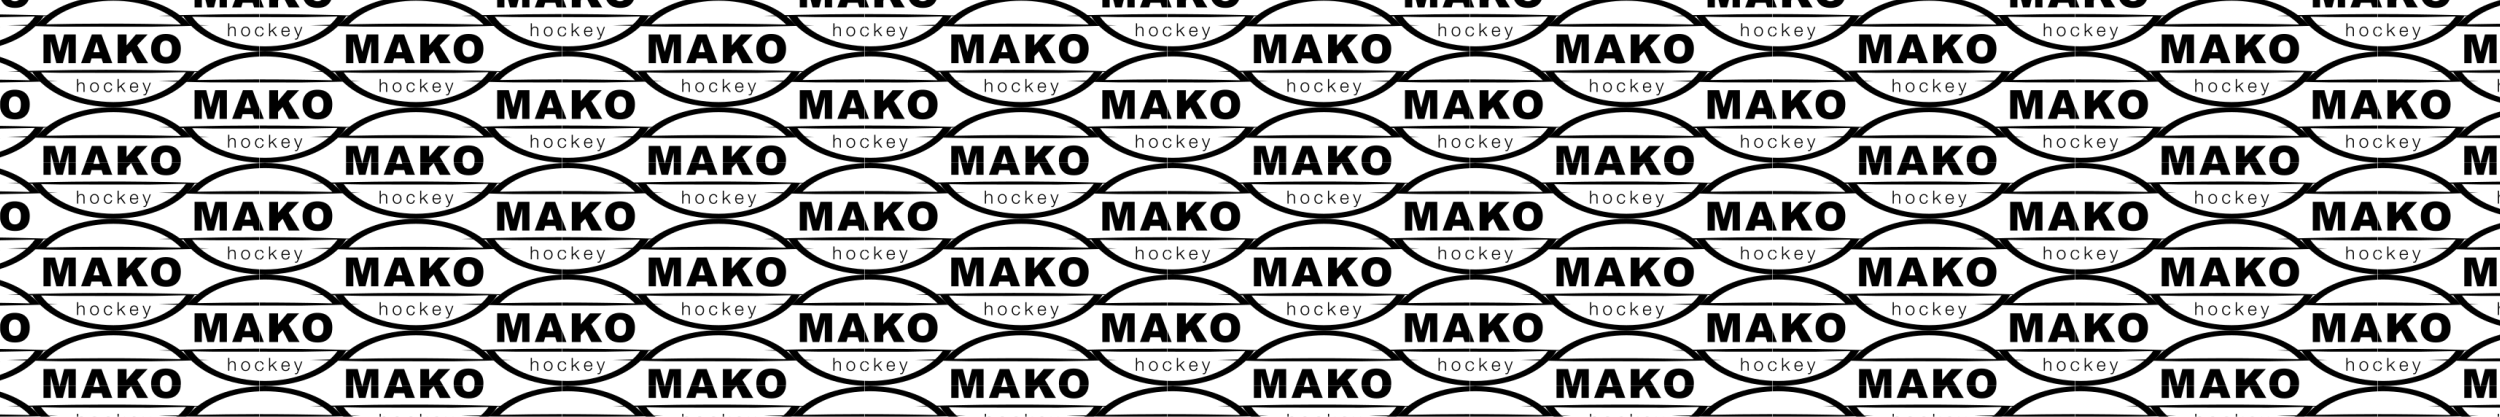
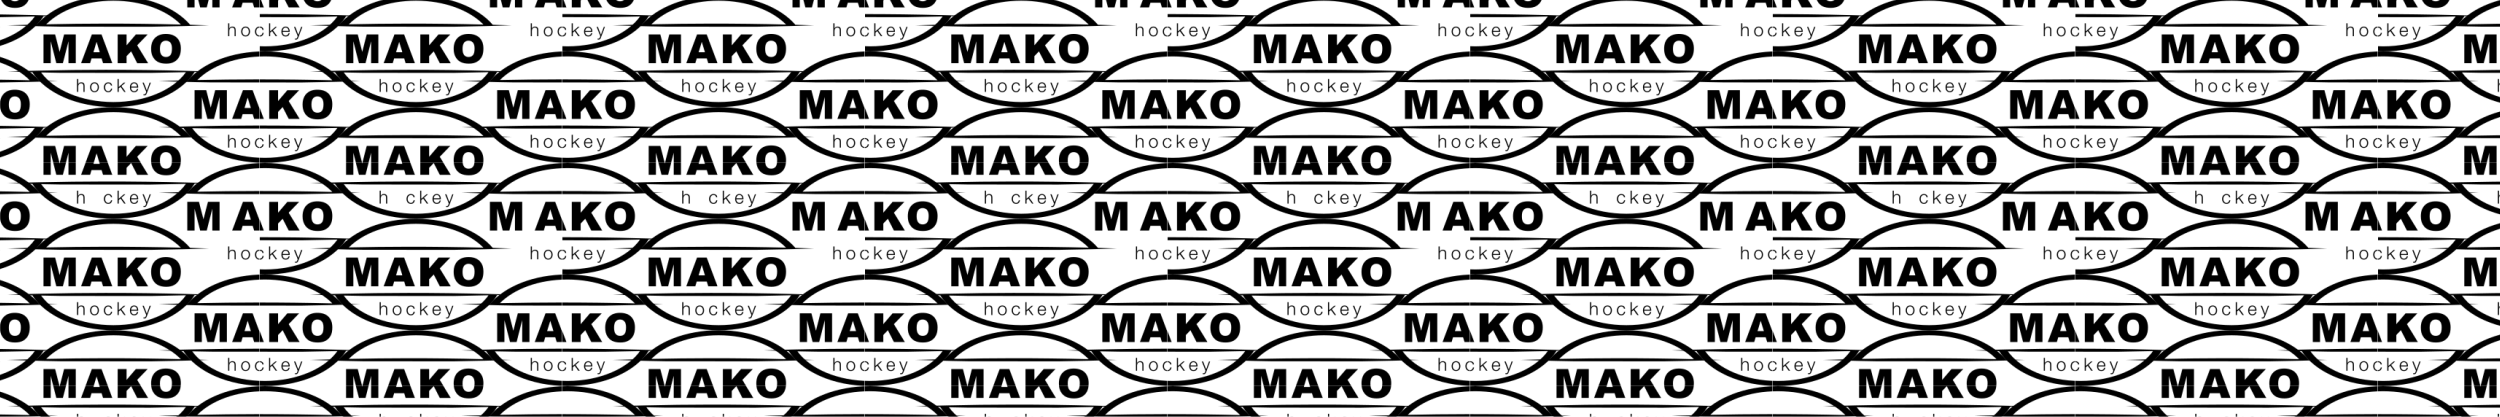
<svg xmlns="http://www.w3.org/2000/svg" id="_Слой_1" data-name="Слой 1" viewBox="0 0 1200 200">
  <defs>
    <style> .cls-1, .cls-2, .cls-3 { stroke-width: 0px; } .cls-2 { fill: none; } .cls-3 { fill: url(#_Новый_узор); } .cls-4 { clip-path: url(#clippath); } </style>
    <clipPath id="clippath">
      <rect class="cls-2" width="1200" height="200" />
    </clipPath>
    <pattern id="_Новый_узор" data-name="Новый узор" x="0" y="0" width="414.44" height="305.73" patternTransform="translate(-4813.79 -5169.64) scale(.35)" patternUnits="userSpaceOnUse" viewBox="0 0 414.44 305.73">
      <g>
        <rect class="cls-2" y="0" width="414.44" height="305.73" />
        <g>
          <path class="cls-1" d="m326.36,27.02c6.34.19,12.67.38,19.01.6-6.58.23-13.18.44-19.76.63-17.65,28.2-60.92,48.19-111.37,48.19s-93.32-19.8-111.12-47.8c-11.36-.28-22.7-.63-34.02-1.01,10.91-.37,21.86-.7,32.8-.98,3.82-.1,7.64-.19,11.46-.27,29.92-.7,59.91-1.04,89.92-1.08,37.26-.04,74.53.44,111.63,1.42,3.82.09,7.64.2,11.47.31Zm-12.72,1.54c-16.09.41-32.2.73-48.31.95l-124.24-.11c-8.66-.13-17.33-.28-25.99-.48,17.23,23.94,55.18,40.61,99.14,40.61s82.27-16.83,99.41-40.96Z" />
          <g>
            <path class="cls-1" d="m118.3,16.16h9.96V-13.86l7.67,30.02h9.02l7.68-30.02v30.02h9.96V-23.2h-15.99l-6.13,23.95-6.17-23.95h-16V16.16Z" />
            <path class="cls-1" d="m199.97,16.16h12.74l-14.8-39.37h-13.26l-14.79,39.37h12.42l1.92-6.5h13.81l1.97,6.5Zm-13.14-15.02l4.3-14.15,4.35,14.15h-8.65Z" />
            <path class="cls-1" d="m220.08-23.2V16.16h12.17V6.56L238.53-.02l8.31,16.19h14.97l-15-24.51,14.36-14.86h-16.17l-12.74,14.87v-14.87h-12.18Z" />
            <path class="cls-1" d="m268.61,7.97c1.81,3.06,4.16,5.3,7.08,6.71,2.92,1.41,6.58,2.12,11.03,2.12s8.02-.81,10.94-2.45,5.16-3.93,6.71-6.87,2.32-6.71,2.32-11.31c0-6.33-1.77-11.26-5.31-14.77s-8.59-5.27-15.15-5.27-11.38,1.8-14.96,5.37c-3.58,3.58-5.37,8.58-5.37,15,0,4.6.9,8.43,2.71,11.47Zm11.67-20.03c1.5-1.74,3.46-2.61,5.91-2.61s4.59.85,6.08,2.56,2.24,4.42,2.24,8.12c0,4.4-.71,7.47-2.15,9.16s-3.46,2.55-6.07,2.55-4.56-.87-6.03-2.61-2.21-4.59-2.21-8.56.74-6.88,2.22-8.62Z" />
          </g>
          <g>
            <path class="cls-1" d="m164.36,37.95v17.62h1.55v-7.44c.01-.63.13-1.2.31-1.74.2-.53.46-1,.8-1.38s.76-.68,1.24-.91c.48-.21,1.04-.33,1.67-.33s1.15.1,1.57.3.76.47,1,.81.41.76.51,1.23.14.98.14,1.52v7.95h1.55v-8.21c0-.76-.09-1.44-.23-2.05-.16-.6-.41-1.11-.77-1.54-.36-.41-.84-.74-1.44-.97-.6-.23-1.35-.34-2.24-.34s-1.74.23-2.49.7-1.28,1.1-1.58,1.87h-.04v-7.1h-1.55Z" />
-             <path class="cls-1" d="m188.28,42.48c-.97,0-1.82.19-2.58.54s-1.38.84-1.89,1.45c-.5.61-.9,1.33-1.15,2.14-.27.81-.4,1.68-.4,2.61s.13,1.8.4,2.61c.26.81.64,1.52,1.15,2.14.51.6,1.14,1.08,1.89,1.44.74.36,1.61.53,2.58.53s1.82-.17,2.58-.53c.76-.34,1.38-.83,1.89-1.44.5-.61.9-1.33,1.15-2.14.27-.81.4-1.68.4-2.61s-.14-1.8-.4-2.61-.64-1.52-1.15-2.14c-.51-.6-1.14-1.1-1.89-1.45-.76-.37-1.61-.54-2.58-.54Zm0,1.31c.74,0,1.4.16,1.95.47.56.31,1.03.73,1.4,1.24.37.51.66,1.08.84,1.74s.28,1.33.28,1.99-.1,1.34-.28,1.99c-.19.64-.47,1.23-.84,1.74-.37.51-.84.93-1.4,1.24s-1.21.47-1.95.47-1.4-.16-1.95-.47c-.56-.31-1.03-.73-1.4-1.24-.37-.51-.66-1.08-.84-1.74s-.28-1.33-.28-1.99.1-1.34.28-1.99c.19-.64.47-1.23.84-1.74.37-.51.84-.93,1.4-1.24.56-.31,1.21-.47,1.95-.47Z" />
            <path class="cls-1" d="m210.85,46.88h1.55c-.19-1.47-.76-2.56-1.7-3.29-.95-.73-2.11-1.08-3.48-1.08-.97,0-1.82.19-2.58.54s-1.38.84-1.89,1.45c-.5.61-.9,1.33-1.15,2.14-.27.81-.4,1.68-.4,2.61s.13,1.8.4,2.61c.26.81.64,1.52,1.15,2.14.51.6,1.14,1.08,1.89,1.44.74.36,1.61.53,2.58.53,1.45,0,2.64-.43,3.56-1.3s1.5-2.07,1.71-3.62h-1.55c-.06.53-.19,1.01-.4,1.45-.21.46-.48.83-.81,1.15-.33.33-.71.57-1.14.76-.43.19-.88.27-1.35.27-.74,0-1.4-.16-1.95-.47-.56-.31-1.03-.73-1.4-1.24-.37-.51-.66-1.08-.84-1.74s-.28-1.33-.28-1.99.1-1.34.28-1.99c.19-.64.47-1.23.84-1.74.37-.51.84-.93,1.4-1.24s1.21-.47,1.95-.47c1.04,0,1.84.27,2.42.81.58.54.98,1.3,1.18,2.28Z" />
            <path class="cls-1" d="m219.93,37.95v17.64h1.55v-4.84l2.52-2.09,5.04,6.94h1.95l-5.81-8.04,5.44-4.72h-2.08l-7.07,6.18v-11.07h-1.55Z" />
            <path class="cls-1" d="m238.45,49.66h9.8c.04-.9-.04-1.77-.24-2.64-.19-.85-.51-1.62-.97-2.29-.46-.67-1.04-1.21-1.77-1.62-.73-.41-1.6-.61-2.62-.61s-1.87.2-2.61.58c-.74.4-1.34.9-1.8,1.54s-.8,1.35-1.03,2.17c-.21.8-.33,1.62-.33,2.46,0,.9.1,1.77.33,2.58.23.81.57,1.54,1.03,2.15.47.61,1.07,1.1,1.8,1.45.74.36,1.6.53,2.61.53,1.62,0,2.86-.4,3.75-1.18.87-.8,1.48-1.91,1.81-3.36h-1.55c-.26.98-.7,1.77-1.34,2.37-.64.58-1.52.88-2.66.88-.76,0-1.38-.16-1.91-.47s-.97-.7-1.31-1.18-.6-1.03-.76-1.62c-.16-.6-.24-1.18-.23-1.72Zm8.25-1.34h-8.25c.07-.58.21-1.14.41-1.7.2-.54.48-1.03.83-1.45.34-.41.76-.76,1.25-1.01s1.07-.38,1.71-.38,1.18.13,1.68.38c.48.26.91.6,1.25,1.01.34.43.61.91.8,1.45.19.54.28,1.11.31,1.7Z" />
            <path class="cls-1" d="m255.8,42.86h-1.65l5.09,12.69-.54,1.44c-.13.3-.26.57-.37.81-.11.24-.26.46-.41.63-.17.19-.36.31-.58.41s-.51.14-.85.14c-.17,0-.36-.01-.53-.04s-.34-.06-.53-.09v1.31c.13.04.28.07.46.09.17.01.41.03.73.04.5,0,.9-.06,1.23-.14s.6-.24.84-.44c.24-.21.46-.48.66-.84s.41-.81.64-1.35l5.53-14.68h-1.55l-3.93,10.87-4.2-10.87h0Z" />
          </g>
        </g>
        <g>
          <g>
            <path class="cls-1" d="m-99.88,41.85c-12.78-.3-25.53-.68-38.27-1.11,13.36-.46,26.76-.84,40.16-1.17C-77.55,16-38.16,0,6.98,0s84.96,16.17,105.29,39.95c8.63.24,17.24.5,25.85.8-8.18.27-16.36.53-24.55.76-4.02.11-8.04.21-12.05.31-14.46.36-28.95.64-43.44.84l-124.24-.11c-7.22-.11-14.43-.24-21.66-.4-4.02-.09-8.02-.17-12.05-.3Zm14.75-2.54c27.01-.57,54.1-.87,81.17-.9,34.52-.03,69.04.38,103.44,1.23C80.19,20,45.95,6.91,7.01,6.91s-72.79,12.94-92.14,32.4Z" />
            <path class="cls-1" d="m119.14,103.45c6.34.19,12.67.38,19.01.6-6.58.23-13.18.44-19.76.63-17.65,28.2-60.92,48.19-111.37,48.19s-93.32-19.8-111.12-47.8c-11.36-.28-22.7-.63-34.02-1.01,10.91-.37,21.86-.7,32.8-.98,3.82-.1,7.64-.19,11.46-.27,29.92-.7,59.91-1.04,89.92-1.08,37.26-.04,74.53.44,111.63,1.42,3.82.09,7.64.2,11.47.31Zm-12.72,1.54c-16.09.41-32.2.73-48.31.95l-124.24-.11c-8.66-.13-17.33-.28-25.99-.48,17.23,23.94,55.18,40.61,99.14,40.61s82.27-16.83,99.41-40.96Z" />
          </g>
          <g>
            <path class="cls-1" d="m-7.25,92.6H5.49l-14.8-39.37h-13.26l-14.79,39.37h12.42l1.92-6.5h13.81l1.97,6.5Zm-13.14-15.02l4.3-14.15,4.35,14.15h-8.65Z" />
            <path class="cls-1" d="m12.87,53.23v39.37h12.17v-9.6l6.28-6.58,8.31,16.19h14.97l-15-24.51,14.36-14.86h-16.17l-12.74,14.87v-14.87h-12.18Z" />
            <path class="cls-1" d="m61.39,84.4c1.81,3.06,4.16,5.3,7.08,6.71,2.92,1.41,6.58,2.12,11.03,2.12s8.02-.81,10.94-2.45,5.16-3.93,6.71-6.87,2.32-6.71,2.32-11.31c0-6.33-1.77-11.26-5.31-14.77s-8.59-5.27-15.15-5.27-11.38,1.8-14.96,5.37c-3.58,3.58-5.37,8.58-5.37,15,0,4.6.9,8.43,2.71,11.47Zm11.67-20.03c1.5-1.74,3.46-2.61,5.91-2.61s4.59.85,6.08,2.56,2.24,4.42,2.24,8.12c0,4.4-.71,7.47-2.15,9.16s-3.46,2.55-6.07,2.55-4.56-.87-6.03-2.61-2.21-4.59-2.21-8.56.74-6.88,2.22-8.62Z" />
          </g>
          <g>
            <path class="cls-1" d="m3.63,123.31h1.55c-.19-1.47-.76-2.56-1.7-3.29-.95-.73-2.11-1.08-3.48-1.08-.97,0-1.82.19-2.58.54s-1.38.84-1.89,1.45c-.5.61-.9,1.33-1.15,2.14-.27.81-.4,1.68-.4,2.61s.13,1.8.4,2.61c.26.81.64,1.52,1.15,2.14.51.6,1.14,1.08,1.89,1.44.74.36,1.61.53,2.58.53,1.45,0,2.64-.43,3.56-1.3s1.5-2.07,1.71-3.62h-1.55c-.06.53-.19,1.01-.4,1.45-.21.46-.48.83-.81,1.15-.33.33-.71.57-1.14.76-.43.19-.88.27-1.35.27-.74,0-1.4-.16-1.95-.47-.56-.31-1.03-.73-1.4-1.24-.37-.51-.66-1.08-.84-1.74s-.28-1.33-.28-1.99.1-1.34.28-1.99c.19-.64.47-1.23.84-1.74.37-.51.84-.93,1.4-1.24s1.21-.47,1.95-.47c1.04,0,1.84.27,2.42.81.58.54.98,1.3,1.18,2.28Z" />
            <path class="cls-1" d="m12.71,114.38v17.64h1.55v-4.84l2.52-2.09,5.04,6.94h1.95l-5.81-8.04,5.44-4.72h-2.08l-7.07,6.18v-11.07h-1.55Z" />
            <path class="cls-1" d="m31.23,126.09h9.8c.04-.9-.04-1.77-.24-2.64-.19-.85-.51-1.62-.97-2.29-.46-.67-1.04-1.21-1.77-1.62-.73-.41-1.6-.61-2.62-.61s-1.87.2-2.61.58c-.74.4-1.34.9-1.8,1.54s-.8,1.35-1.03,2.17c-.21.8-.33,1.62-.33,2.46,0,.9.1,1.77.33,2.58.23.81.57,1.54,1.03,2.15.47.61,1.07,1.1,1.8,1.45.74.36,1.6.53,2.61.53,1.62,0,2.86-.4,3.75-1.18.87-.8,1.48-1.91,1.81-3.36h-1.55c-.26.98-.7,1.77-1.34,2.37-.64.58-1.52.88-2.66.88-.76,0-1.38-.16-1.91-.47s-.97-.7-1.31-1.18-.6-1.03-.76-1.62c-.16-.6-.24-1.18-.23-1.72Zm8.25-1.34h-8.25c.07-.58.21-1.14.41-1.7.2-.54.48-1.03.83-1.45.34-.41.76-.76,1.25-1.01s1.07-.38,1.71-.38,1.18.13,1.68.38c.48.26.91.6,1.25,1.01.34.43.61.91.8,1.45.19.54.28,1.11.31,1.7Z" />
            <path class="cls-1" d="m48.58,119.3h-1.65l5.09,12.69-.54,1.44c-.13.3-.26.57-.37.81-.11.24-.26.46-.41.63-.17.19-.36.31-.58.41s-.51.14-.85.14c-.17,0-.36-.01-.53-.04s-.34-.06-.53-.09v1.31c.13.04.28.07.46.09.17.01.41.03.73.04.5,0,.9-.06,1.23-.14s.6-.24.84-.44c.24-.21.46-.48.66-.84s.41-.81.64-1.35l5.53-14.68h-1.55l-3.93,10.87-4.2-10.87h0Z" />
          </g>
        </g>
        <g>
          <g>
            <path class="cls-1" d="m107.34,118.28c-12.78-.3-25.53-.68-38.27-1.11,13.36-.46,26.76-.84,40.16-1.17,20.43-23.57,59.83-39.57,104.96-39.57s84.96,16.17,105.29,39.95c8.63.24,17.24.5,25.85.8-8.18.27-16.36.53-24.55.76-4.02.11-8.04.21-12.05.31-14.46.36-28.95.64-43.44.84l-124.24-.11c-7.22-.11-14.43-.24-21.66-.4-4.02-.09-8.02-.17-12.05-.3Zm14.75-2.54c27.01-.57,54.1-.87,81.17-.9,34.52-.03,69.04.38,103.44,1.23-19.29-19.63-53.53-32.73-92.47-32.73s-72.79,12.94-92.14,32.4Z" />
            <path class="cls-1" d="m326.36,179.88c6.34.19,12.67.38,19.01.6-6.58.23-13.18.44-19.76.63-17.65,28.2-60.92,48.19-111.37,48.19s-93.32-19.8-111.12-47.8c-11.36-.28-22.7-.63-34.02-1.01,10.91-.37,21.86-.7,32.8-.98,3.82-.1,7.64-.19,11.46-.27,29.92-.7,59.91-1.04,89.92-1.08,37.26-.04,74.53.44,111.63,1.42,3.82.09,7.64.2,11.47.31Zm-12.72,1.54c-16.09.41-32.2.73-48.31.95l-124.24-.11c-8.66-.13-17.33-.28-25.99-.48,17.23,23.94,55.18,40.61,99.14,40.61s82.27-16.83,99.41-40.96Z" />
          </g>
          <g>
            <path class="cls-1" d="m118.3,169.03h9.96v-30.02l7.67,30.02h9.02l7.68-30.02v30.02h9.96v-39.37h-15.99l-6.13,23.95-6.17-23.95h-16v39.37Z" />
            <path class="cls-1" d="m199.97,169.03h12.74l-14.8-39.37h-13.26l-14.79,39.37h12.42l1.92-6.5h13.81l1.97,6.5Zm-13.14-15.02l4.3-14.15,4.35,14.15h-8.65Z" />
            <path class="cls-1" d="m220.08,129.66v39.37h12.17v-9.6l6.28-6.58,8.31,16.19h14.97l-15-24.51,14.36-14.86h-16.17l-12.74,14.87v-14.87h-12.18Z" />
            <path class="cls-1" d="m268.61,160.83c1.81,3.06,4.16,5.3,7.08,6.71,2.92,1.41,6.58,2.12,11.03,2.12s8.02-.81,10.94-2.45,5.16-3.93,6.71-6.87,2.32-6.71,2.32-11.31c0-6.33-1.77-11.26-5.31-14.77s-8.59-5.27-15.15-5.27-11.38,1.8-14.96,5.37c-3.58,3.58-5.37,8.58-5.37,15,0,4.6.9,8.43,2.71,11.47Zm11.67-20.03c1.5-1.74,3.46-2.61,5.91-2.61s4.59.85,6.08,2.56,2.24,4.42,2.24,8.12c0,4.4-.71,7.47-2.15,9.16s-3.46,2.55-6.07,2.55-4.56-.87-6.03-2.61-2.21-4.59-2.21-8.56.74-6.88,2.22-8.62Z" />
          </g>
          <g>
            <path class="cls-1" d="m164.36,190.81v17.62h1.55v-7.44c.01-.63.13-1.2.31-1.74.2-.53.46-1,.8-1.38s.76-.68,1.24-.91c.48-.21,1.04-.33,1.67-.33s1.15.1,1.57.3.76.47,1,.81.41.76.51,1.23.14.98.14,1.52v7.95h1.55v-8.21c0-.76-.09-1.44-.23-2.05-.16-.6-.41-1.11-.77-1.54-.36-.41-.84-.74-1.44-.97-.6-.23-1.35-.34-2.24-.34s-1.74.23-2.49.7-1.28,1.1-1.58,1.87h-.04v-7.1h-1.55Z" />
            <path class="cls-1" d="m188.28,195.34c-.97,0-1.82.19-2.58.54s-1.38.84-1.89,1.45c-.5.61-.9,1.33-1.15,2.14-.27.81-.4,1.68-.4,2.61s.13,1.8.4,2.61c.26.81.64,1.52,1.15,2.14.51.6,1.14,1.08,1.89,1.44.74.36,1.61.53,2.58.53s1.82-.17,2.58-.53c.76-.34,1.38-.83,1.89-1.44.5-.61.9-1.33,1.15-2.14.27-.81.4-1.68.4-2.61s-.14-1.8-.4-2.61-.64-1.52-1.15-2.14c-.51-.6-1.14-1.1-1.89-1.45-.76-.37-1.61-.54-2.58-.54Zm0,1.31c.74,0,1.4.16,1.95.47.56.31,1.03.73,1.4,1.24.37.51.66,1.08.84,1.74s.28,1.33.28,1.99-.1,1.34-.28,1.99c-.19.64-.47,1.23-.84,1.74-.37.51-.84.93-1.4,1.24s-1.21.47-1.95.47-1.4-.16-1.95-.47c-.56-.31-1.03-.73-1.4-1.24-.37-.51-.66-1.08-.84-1.74s-.28-1.33-.28-1.99.1-1.34.28-1.99c.19-.64.47-1.23.84-1.74.37-.51.84-.93,1.4-1.24.56-.31,1.21-.47,1.95-.47Z" />
            <path class="cls-1" d="m210.85,199.75h1.55c-.19-1.47-.76-2.56-1.7-3.29-.95-.73-2.11-1.08-3.48-1.08-.97,0-1.82.19-2.58.54s-1.38.84-1.89,1.45c-.5.61-.9,1.33-1.15,2.14-.27.81-.4,1.68-.4,2.61s.13,1.8.4,2.61c.26.81.64,1.52,1.15,2.14.51.6,1.14,1.08,1.89,1.44.74.36,1.61.53,2.58.53,1.45,0,2.64-.43,3.56-1.3s1.5-2.07,1.71-3.62h-1.55c-.06.53-.19,1.01-.4,1.45-.21.46-.48.83-.81,1.15-.33.33-.71.57-1.14.76-.43.19-.88.27-1.35.27-.74,0-1.4-.16-1.95-.47-.56-.31-1.03-.73-1.4-1.24-.37-.51-.66-1.08-.84-1.74s-.28-1.33-.28-1.99.1-1.34.28-1.99c.19-.64.47-1.23.84-1.74.37-.51.84-.93,1.4-1.24s1.21-.47,1.95-.47c1.04,0,1.84.27,2.42.81.58.54.98,1.3,1.18,2.28Z" />
            <path class="cls-1" d="m219.93,190.81v17.64h1.55v-4.84l2.52-2.09,5.04,6.94h1.95l-5.81-8.04,5.44-4.72h-2.08l-7.07,6.18v-11.07h-1.55Z" />
            <path class="cls-1" d="m238.45,202.52h9.8c.04-.9-.04-1.77-.24-2.64-.19-.85-.51-1.62-.97-2.29-.46-.67-1.04-1.21-1.77-1.62-.73-.41-1.6-.61-2.62-.61s-1.87.2-2.61.58c-.74.4-1.34.9-1.8,1.54s-.8,1.35-1.03,2.17c-.21.8-.33,1.62-.33,2.46,0,.9.1,1.77.33,2.58.23.81.57,1.54,1.03,2.15.47.61,1.07,1.1,1.8,1.45.74.36,1.6.53,2.61.53,1.62,0,2.86-.4,3.75-1.18.87-.8,1.48-1.91,1.81-3.36h-1.55c-.26.98-.7,1.77-1.34,2.37-.64.58-1.52.88-2.66.88-.76,0-1.38-.16-1.91-.47s-.97-.7-1.31-1.18-.6-1.03-.76-1.62c-.16-.6-.24-1.18-.23-1.72Zm8.25-1.34h-8.25c.07-.58.21-1.14.41-1.7.2-.54.48-1.03.83-1.45.34-.41.76-.76,1.25-1.01s1.07-.38,1.71-.38,1.18.13,1.68.38c.48.26.91.6,1.25,1.01.34.43.61.91.8,1.45.19.54.28,1.11.31,1.7Z" />
            <path class="cls-1" d="m255.8,195.73h-1.65l5.09,12.69-.54,1.44c-.13.3-.26.57-.37.81-.11.24-.26.46-.41.63-.17.19-.36.31-.58.41s-.51.14-.85.14c-.17,0-.36-.01-.53-.04s-.34-.06-.53-.09v1.31c.13.04.28.07.46.09.17.01.41.03.73.04.5,0,.9-.06,1.23-.14s.6-.24.84-.44c.24-.21.46-.48.66-.84s.41-.81.64-1.35l5.53-14.68h-1.55l-3.93,10.87-4.2-10.87h0Z" />
          </g>
        </g>
        <g>
          <g>
            <path class="cls-1" d="m314.56,41.85c-12.78-.3-25.53-.68-38.27-1.11,13.36-.46,26.76-.84,40.16-1.17C336.89,16,376.28,0,421.42,0s84.96,16.17,105.29,39.95c8.63.24,17.24.5,25.85.8-8.18.27-16.36.53-24.55.76-4.02.11-8.04.21-12.05.31-14.46.36-28.95.64-43.44.84l-124.24-.11c-7.22-.11-14.43-.24-21.66-.4-4.02-.09-8.02-.17-12.05-.3Zm14.75-2.54c27.01-.57,54.1-.87,81.17-.9,34.52-.03,69.04.38,103.44,1.23-19.29-19.63-53.53-32.73-92.47-32.73s-72.79,12.94-92.14,32.4Z" />
-             <path class="cls-1" d="m533.58,103.45c6.34.19,12.67.38,19.01.6-6.58.23-13.18.44-19.76.63-17.65,28.2-60.92,48.19-111.37,48.19s-93.32-19.8-111.12-47.8c-11.36-.28-22.7-.63-34.02-1.01,10.91-.37,21.86-.7,32.8-.98,3.82-.1,7.64-.19,11.46-.27,29.92-.7,59.91-1.04,89.92-1.08,37.26-.04,74.53.44,111.63,1.42,3.82.09,7.64.2,11.47.31Zm-12.72,1.54c-16.09.41-32.2.73-48.31.95l-124.24-.11c-8.66-.13-17.33-.28-25.99-.48,17.23,23.94,55.18,40.61,99.14,40.61s82.27-16.83,99.41-40.96Z" />
          </g>
          <g>
-             <path class="cls-1" d="m325.52,92.6h9.96v-30.02l7.67,30.02h9.02l7.68-30.02v30.02h9.96v-39.37h-15.99l-6.13,23.95-6.17-23.95h-16v39.37Z" />
+             <path class="cls-1" d="m325.52,92.6v-30.02l7.67,30.02h9.02l7.68-30.02v30.02h9.96v-39.37h-15.99l-6.13,23.95-6.17-23.95h-16v39.37Z" />
            <path class="cls-1" d="m407.18,92.6h12.74l-14.8-39.37h-13.26l-14.79,39.37h12.42l1.92-6.5h13.81l1.97,6.5Zm-13.14-15.02l4.3-14.15,4.35,14.15h-8.65Z" />
          </g>
          <g>
            <path class="cls-1" d="m371.58,114.38v17.62h1.55v-7.44c.01-.63.13-1.2.31-1.74.2-.53.46-1,.8-1.38s.76-.68,1.24-.91c.48-.21,1.04-.33,1.67-.33s1.15.1,1.57.3.76.47,1,.81.41.76.51,1.23.14.98.14,1.52v7.95h1.55v-8.21c0-.76-.09-1.44-.23-2.05-.16-.6-.41-1.11-.77-1.54-.36-.41-.84-.74-1.44-.97-.6-.23-1.35-.34-2.24-.34s-1.74.23-2.49.7-1.28,1.1-1.58,1.87h-.04v-7.1h-1.55Z" />
            <path class="cls-1" d="m395.5,118.91c-.97,0-1.82.19-2.58.54s-1.38.84-1.89,1.45c-.5.61-.9,1.33-1.15,2.14-.27.81-.4,1.68-.4,2.61s.13,1.8.4,2.61c.26.81.64,1.52,1.15,2.14.51.6,1.14,1.08,1.89,1.44.74.36,1.61.53,2.58.53s1.82-.17,2.58-.53c.76-.34,1.38-.83,1.89-1.44.5-.61.9-1.33,1.15-2.14.27-.81.4-1.68.4-2.61s-.14-1.8-.4-2.61-.64-1.52-1.15-2.14c-.51-.6-1.14-1.1-1.89-1.45-.76-.37-1.61-.54-2.58-.54Zm0,1.31c.74,0,1.4.16,1.95.47.56.31,1.03.73,1.4,1.24.37.51.66,1.08.84,1.74s.28,1.33.28,1.99-.1,1.34-.28,1.99c-.19.64-.47,1.23-.84,1.74-.37.51-.84.93-1.4,1.24s-1.21.47-1.95.47-1.4-.16-1.95-.47c-.56-.31-1.03-.73-1.4-1.24-.37-.51-.66-1.08-.84-1.74s-.28-1.33-.28-1.99.1-1.34.28-1.99c.19-.64.47-1.23.84-1.74.37-.51.84-.93,1.4-1.24.56-.31,1.21-.47,1.95-.47Z" />
            <path class="cls-1" d="m418.07,123.31h1.55c-.19-1.47-.76-2.56-1.7-3.29-.95-.73-2.11-1.08-3.48-1.08-.97,0-1.82.19-2.58.54s-1.38.84-1.89,1.45c-.5.61-.9,1.33-1.15,2.14-.27.81-.4,1.68-.4,2.61s.13,1.8.4,2.61c.26.81.64,1.52,1.15,2.14.51.6,1.14,1.08,1.89,1.44.74.36,1.61.53,2.58.53,1.45,0,2.64-.43,3.56-1.3s1.5-2.07,1.71-3.62h-1.55c-.06.53-.19,1.01-.4,1.45-.21.46-.48.83-.81,1.15-.33.33-.71.57-1.14.76-.43.19-.88.27-1.35.27-.74,0-1.4-.16-1.95-.47-.56-.31-1.03-.73-1.4-1.24-.37-.51-.66-1.08-.84-1.74s-.28-1.33-.28-1.99.1-1.34.28-1.99c.19-.64.47-1.23.84-1.74.37-.51.84-.93,1.4-1.24s1.21-.47,1.95-.47c1.04,0,1.84.27,2.42.81.58.54.98,1.3,1.18,2.28Z" />
          </g>
        </g>
        <g>
          <g>
            <path class="cls-1" d="m-99.88,194.71c-12.78-.3-25.53-.68-38.27-1.11,13.36-.46,26.76-.84,40.16-1.17,20.43-23.57,59.83-39.57,104.96-39.57s84.96,16.17,105.29,39.95c8.63.24,17.24.5,25.85.8-8.18.27-16.36.53-24.55.76-4.02.11-8.04.21-12.05.31-14.46.36-28.95.64-43.44.84l-124.24-.11c-7.22-.11-14.43-.24-21.66-.4-4.02-.09-8.02-.17-12.05-.3Zm14.75-2.54c27.01-.57,54.1-.87,81.17-.9,34.52-.03,69.04.38,103.44,1.23-19.29-19.63-53.53-32.73-92.47-32.73s-72.79,12.94-92.14,32.4Z" />
            <path class="cls-1" d="m119.14,256.32c6.34.19,12.67.38,19.01.6-6.58.23-13.18.44-19.76.63-17.65,28.2-60.92,48.19-111.37,48.19s-93.32-19.8-111.12-47.8c-11.36-.28-22.7-.63-34.02-1.01,10.91-.37,21.86-.7,32.8-.98,3.82-.1,7.64-.19,11.46-.27,29.92-.7,59.91-1.04,89.92-1.08,37.26-.04,74.53.44,111.63,1.42,3.82.09,7.64.2,11.47.31Zm-12.72,1.54c-16.09.41-32.2.73-48.31.95l-124.24-.11c-8.66-.13-17.33-.28-25.99-.48,17.23,23.94,55.18,40.61,99.14,40.61s82.27-16.83,99.41-40.96Z" />
          </g>
          <g>
            <path class="cls-1" d="m-7.25,245.46H5.49l-14.8-39.37h-13.26l-14.79,39.37h12.42l1.92-6.5h13.81l1.97,6.5Zm-13.14-15.02l4.3-14.15,4.35,14.15h-8.65Z" />
            <path class="cls-1" d="m12.87,206.09v39.37h12.17v-9.6l6.28-6.58,8.31,16.19h14.97l-15-24.51,14.36-14.86h-16.17l-12.74,14.87v-14.87h-12.18Z" />
            <path class="cls-1" d="m61.39,237.27c1.81,3.06,4.16,5.3,7.08,6.71,2.92,1.41,6.58,2.12,11.03,2.12s8.02-.81,10.94-2.45,5.16-3.93,6.71-6.87,2.32-6.71,2.32-11.31c0-6.33-1.77-11.26-5.31-14.77-3.55-3.52-8.59-5.27-15.15-5.27s-11.38,1.8-14.96,5.37c-3.58,3.58-5.37,8.58-5.37,15,0,4.6.9,8.43,2.71,11.47Zm11.67-20.03c1.5-1.74,3.46-2.61,5.91-2.61s4.59.85,6.08,2.56,2.24,4.42,2.24,8.12c0,4.4-.71,7.47-2.15,9.16s-3.46,2.55-6.07,2.55-4.56-.87-6.03-2.61-2.21-4.59-2.21-8.56.74-6.88,2.22-8.62Z" />
          </g>
          <g>
            <path class="cls-1" d="m3.63,276.18h1.55c-.19-1.47-.76-2.56-1.7-3.29-.95-.73-2.11-1.08-3.48-1.08-.97,0-1.82.19-2.58.54s-1.38.84-1.89,1.45c-.5.61-.9,1.33-1.15,2.14-.27.81-.4,1.68-.4,2.61s.13,1.8.4,2.61c.26.81.64,1.52,1.15,2.14.51.6,1.14,1.08,1.89,1.44.74.36,1.61.53,2.58.53,1.45,0,2.64-.43,3.56-1.3s1.5-2.07,1.71-3.62h-1.55c-.06.53-.19,1.01-.4,1.45-.21.46-.48.83-.81,1.15-.33.33-.71.57-1.14.76-.43.19-.88.27-1.35.27-.74,0-1.4-.16-1.95-.47-.56-.31-1.03-.73-1.4-1.24-.37-.51-.66-1.08-.84-1.74s-.28-1.33-.28-1.99.1-1.34.28-1.99c.19-.64.47-1.23.84-1.74.37-.51.84-.93,1.4-1.24s1.21-.47,1.95-.47c1.04,0,1.84.27,2.42.81.58.54.98,1.3,1.18,2.28Z" />
            <path class="cls-1" d="m12.71,267.24v17.64h1.55v-4.84l2.52-2.09,5.04,6.94h1.95l-5.81-8.04,5.44-4.72h-2.08l-7.07,6.18v-11.07h-1.55Z" />
            <path class="cls-1" d="m31.23,278.96h9.8c.04-.9-.04-1.77-.24-2.64-.19-.85-.51-1.62-.97-2.29-.46-.67-1.04-1.21-1.77-1.62-.73-.41-1.6-.61-2.62-.61s-1.87.2-2.61.58c-.74.4-1.34.9-1.8,1.54s-.8,1.35-1.03,2.17c-.21.8-.33,1.62-.33,2.46,0,.9.1,1.77.33,2.58.23.81.57,1.54,1.03,2.15.47.61,1.07,1.1,1.8,1.45.74.36,1.6.53,2.61.53,1.62,0,2.86-.4,3.75-1.18.87-.8,1.48-1.91,1.81-3.36h-1.55c-.26.98-.7,1.77-1.34,2.37-.64.58-1.52.88-2.66.88-.76,0-1.38-.16-1.91-.47s-.97-.7-1.31-1.18-.6-1.03-.76-1.62c-.16-.6-.24-1.18-.23-1.72Zm8.25-1.34h-8.25c.07-.58.21-1.14.41-1.7.2-.54.48-1.03.83-1.45.34-.41.76-.76,1.25-1.01s1.07-.38,1.71-.38,1.18.13,1.68.38c.48.26.91.6,1.25,1.01.34.43.61.91.8,1.45.19.54.28,1.11.31,1.7Z" />
            <path class="cls-1" d="m48.58,272.16h-1.65l5.09,12.69-.54,1.44c-.13.3-.26.57-.37.81-.11.24-.26.46-.41.63-.17.19-.36.31-.58.41s-.51.14-.85.14c-.17,0-.36-.01-.53-.04s-.34-.06-.53-.09v1.31c.13.04.28.07.46.09.17.01.41.03.73.04.5,0,.9-.06,1.23-.14s.6-.24.84-.44c.24-.21.46-.48.66-.84s.41-.81.64-1.35l5.53-14.68h-1.55l-3.93,10.87-4.2-10.87h0Z" />
          </g>
        </g>
        <g>
          <path class="cls-1" d="m107.34,271.14c-12.78-.3-25.53-.68-38.27-1.11,13.36-.46,26.76-.84,40.16-1.17,20.43-23.57,59.83-39.57,104.96-39.57s84.96,16.17,105.29,39.95c8.63.24,17.24.5,25.85.8-8.18.27-16.36.53-24.55.76-4.02.11-8.04.21-12.05.31-14.46.36-28.95.64-43.44.84l-124.24-.11c-7.22-.11-14.43-.24-21.66-.4-4.02-.09-8.02-.17-12.05-.3Zm14.75-2.54c27.01-.57,54.1-.87,81.17-.9,34.52-.03,69.04.38,103.44,1.23-19.29-19.63-53.53-32.73-92.47-32.73s-72.79,12.94-92.14,32.4Z" />
          <g>
            <path class="cls-1" d="m118.3,321.89h9.96v-30.02l7.67,30.02h9.02l7.68-30.02v30.02h9.96v-39.37h-15.99l-6.13,23.95-6.17-23.95h-16v39.37Z" />
            <path class="cls-1" d="m199.97,321.89h12.74l-14.8-39.37h-13.26l-14.79,39.37h12.42l1.92-6.5h13.81l1.97,6.5Zm-13.14-15.02l4.3-14.15,4.35,14.15h-8.65Z" />
            <path class="cls-1" d="m220.08,282.52v39.37h12.17v-9.6l6.28-6.58,8.31,16.19h14.97l-15-24.51,14.36-14.86h-16.17l-12.74,14.87v-14.87h-12.18Z" />
            <path class="cls-1" d="m268.61,313.7c1.81,3.06,4.16,5.3,7.08,6.71,2.92,1.41,6.58,2.12,11.03,2.12s8.02-.81,10.94-2.45,5.16-3.93,6.71-6.87,2.32-6.71,2.32-11.31c0-6.33-1.77-11.26-5.31-14.77s-8.59-5.27-15.15-5.27-11.38,1.8-14.96,5.37c-3.58,3.58-5.37,8.58-5.37,15,0,4.6.9,8.43,2.71,11.47Zm11.67-20.03c1.5-1.74,3.46-2.61,5.91-2.61s4.59.85,6.08,2.56,2.24,4.42,2.24,8.12c0,4.4-.71,7.47-2.15,9.16s-3.46,2.55-6.07,2.55-4.56-.87-6.03-2.61-2.21-4.59-2.21-8.56.74-6.88,2.22-8.62Z" />
          </g>
        </g>
        <g>
          <g>
            <path class="cls-1" d="m314.56,194.71c-12.78-.3-25.53-.68-38.27-1.11,13.36-.46,26.76-.84,40.16-1.17,20.43-23.57,59.83-39.57,104.96-39.57s84.96,16.17,105.29,39.95c8.63.24,17.24.5,25.85.8-8.18.27-16.36.53-24.55.76-4.02.11-8.04.21-12.05.31-14.46.36-28.95.64-43.44.84l-124.24-.11c-7.22-.11-14.43-.24-21.66-.4-4.02-.09-8.02-.17-12.05-.3Zm14.75-2.54c27.01-.57,54.1-.87,81.17-.9,34.52-.03,69.04.38,103.44,1.23-19.29-19.63-53.53-32.73-92.47-32.73s-72.79,12.94-92.14,32.4Z" />
            <path class="cls-1" d="m533.58,256.32c6.34.19,12.67.38,19.01.6-6.58.23-13.18.44-19.76.63-17.65,28.2-60.92,48.19-111.37,48.19s-93.32-19.8-111.12-47.8c-11.36-.28-22.7-.63-34.02-1.01,10.91-.37,21.86-.7,32.8-.98,3.82-.1,7.64-.19,11.46-.27,29.92-.7,59.91-1.04,89.92-1.08,37.26-.04,74.53.44,111.63,1.42,3.82.09,7.64.2,11.47.31Zm-12.72,1.54c-16.09.41-32.2.73-48.31.95l-124.24-.11c-8.66-.13-17.33-.28-25.99-.48,17.23,23.94,55.18,40.61,99.14,40.61s82.27-16.83,99.41-40.96Z" />
          </g>
          <g>
            <path class="cls-1" d="m325.52,245.46h9.96v-30.02l7.67,30.02h9.02l7.68-30.02v30.02h9.96v-39.37h-15.99l-6.13,23.95-6.17-23.95h-16v39.37Z" />
            <path class="cls-1" d="m407.18,245.46h12.74l-14.8-39.37h-13.26l-14.79,39.37h12.42l1.92-6.5h13.81l1.97,6.5Zm-13.14-15.02l4.3-14.15,4.35,14.15h-8.65Z" />
          </g>
          <g>
            <path class="cls-1" d="m371.58,267.24v17.62h1.55v-7.44c.01-.63.13-1.2.31-1.74.2-.53.46-1,.8-1.38s.76-.68,1.24-.91c.48-.21,1.04-.33,1.67-.33s1.15.1,1.57.3.76.47,1,.81.41.76.51,1.23.14.98.14,1.52v7.95h1.55v-8.21c0-.76-.09-1.44-.23-2.05-.16-.6-.41-1.11-.77-1.54-.36-.41-.84-.74-1.44-.97-.6-.23-1.35-.34-2.24-.34s-1.74.23-2.49.7-1.28,1.1-1.58,1.87h-.04v-7.1h-1.55Z" />
            <path class="cls-1" d="m395.5,271.77c-.97,0-1.82.19-2.58.54s-1.38.84-1.89,1.45c-.5.61-.9,1.33-1.15,2.14-.27.81-.4,1.68-.4,2.61s.13,1.8.4,2.61c.26.81.64,1.52,1.15,2.14.51.6,1.14,1.08,1.89,1.44.74.36,1.61.53,2.58.53s1.82-.17,2.58-.53c.76-.34,1.38-.83,1.89-1.44.5-.61.9-1.33,1.15-2.14.27-.81.4-1.68.4-2.61s-.14-1.8-.4-2.61-.64-1.52-1.15-2.14c-.51-.6-1.14-1.1-1.89-1.45-.76-.37-1.61-.54-2.58-.54Zm0,1.31c.74,0,1.4.16,1.95.47.56.31,1.03.73,1.4,1.24.37.51.66,1.08.84,1.74s.28,1.33.28,1.99-.1,1.34-.28,1.99c-.19.64-.47,1.23-.84,1.74-.37.51-.84.93-1.4,1.24s-1.21.47-1.95.47-1.4-.16-1.95-.47c-.56-.31-1.03-.73-1.4-1.24-.37-.51-.66-1.08-.84-1.74s-.28-1.33-.28-1.99.1-1.34.28-1.99c.19-.64.47-1.23.84-1.74.37-.51.84-.93,1.4-1.24.56-.31,1.21-.47,1.95-.47Z" />
            <path class="cls-1" d="m418.07,276.18h1.55c-.19-1.47-.76-2.56-1.7-3.29-.95-.73-2.11-1.08-3.48-1.08-.97,0-1.82.19-2.58.54s-1.38.84-1.89,1.45c-.5.61-.9,1.33-1.15,2.14-.27.81-.4,1.68-.4,2.61s.13,1.8.4,2.61c.26.81.64,1.52,1.15,2.14.51.6,1.14,1.08,1.89,1.44.74.36,1.61.53,2.58.53,1.45,0,2.64-.43,3.56-1.3s1.5-2.07,1.71-3.62h-1.55c-.06.53-.19,1.01-.4,1.45-.21.46-.48.83-.81,1.15-.33.33-.71.57-1.14.76-.43.19-.88.27-1.35.27-.74,0-1.4-.16-1.95-.47-.56-.31-1.03-.73-1.4-1.24-.37-.51-.66-1.08-.84-1.74s-.28-1.33-.28-1.99.1-1.34.28-1.99c.19-.64.47-1.23.84-1.74.37-.51.84-.93,1.4-1.24s1.21-.47,1.95-.47c1.04,0,1.84.27,2.42.81.58.54.98,1.3,1.18,2.28Z" />
          </g>
        </g>
      </g>
    </pattern>
  </defs>
  <g class="cls-4">
    <rect class="cls-3" x="-22" y="-30.39" width="1299.71" height="287.15" />
  </g>
</svg>